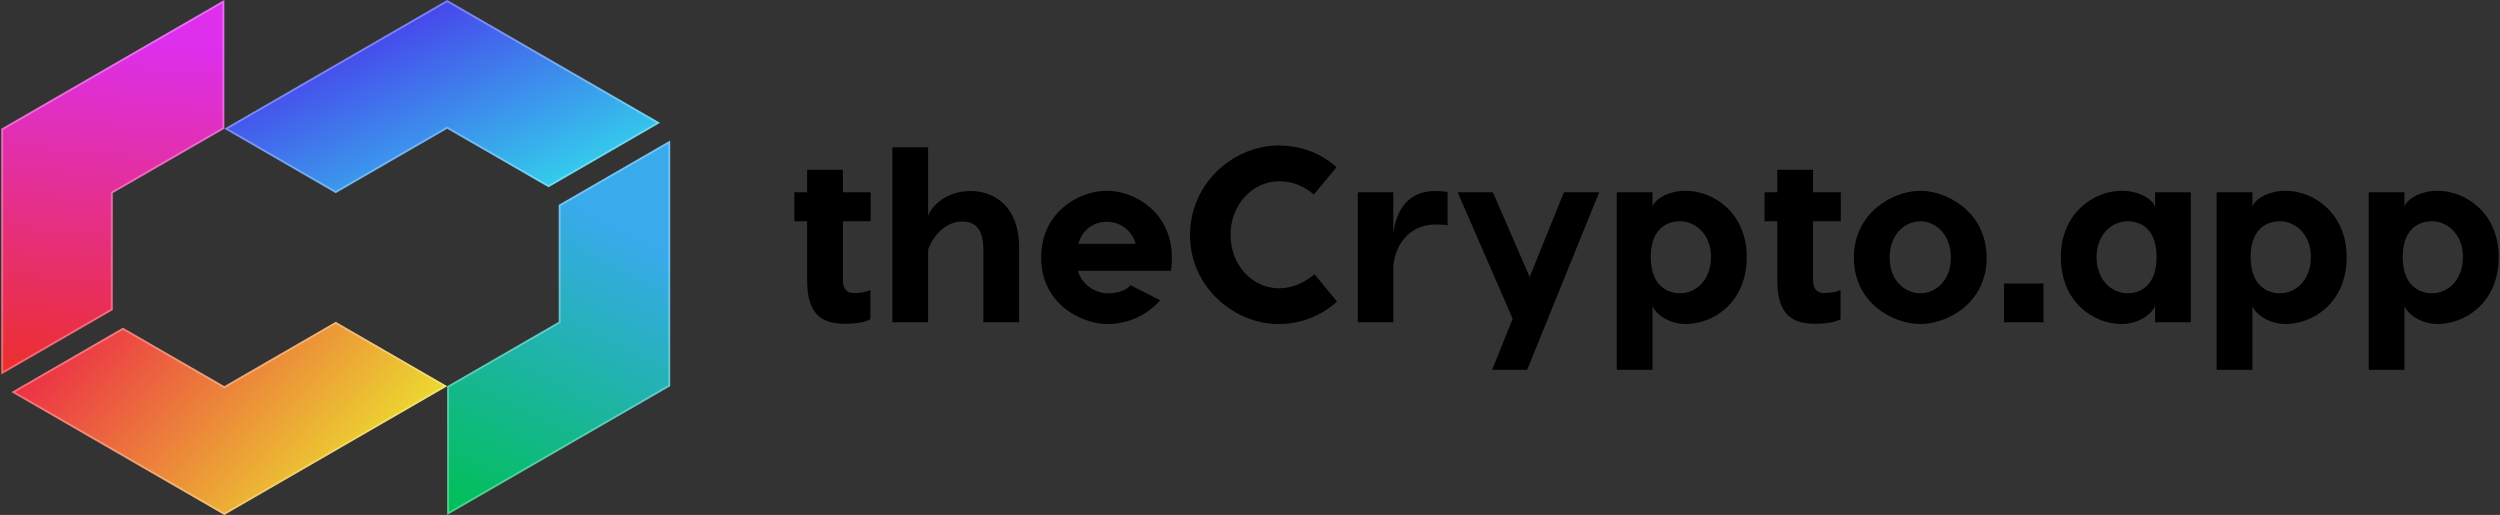
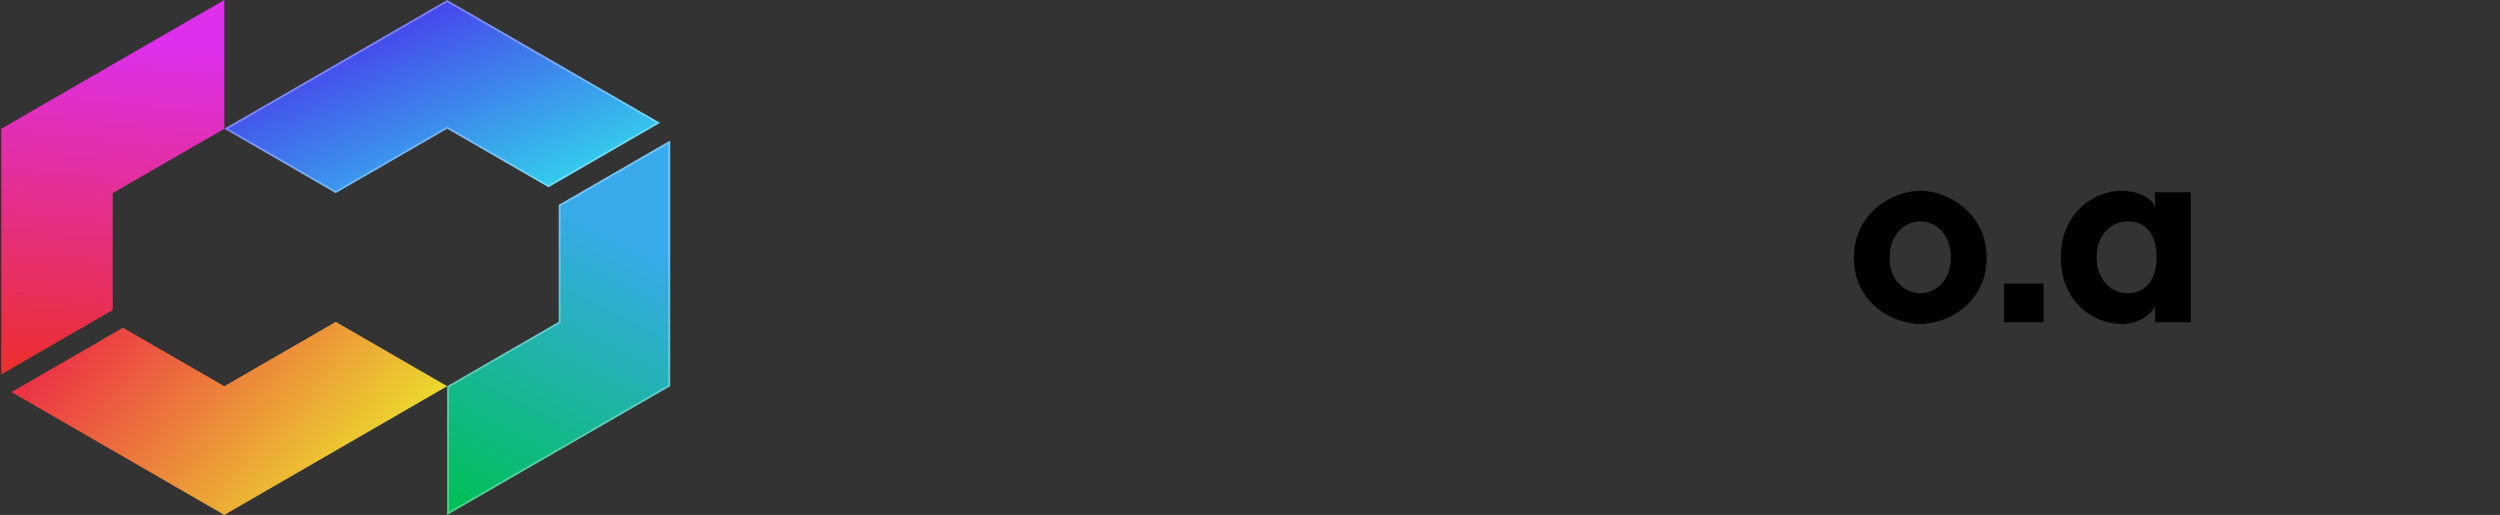
<svg xmlns="http://www.w3.org/2000/svg" xmlns:xlink="http://www.w3.org/1999/xlink" width="670" height="138" fill="none">
  <rect width="100%" height="100%" fill="#333333" stroke="none" />
  <style>.B{stroke:#fff}.C{stroke-opacity:.3}.D{stroke-width:.5}</style>
  <path d="m119.841 34.5 27.169 15.669 29.864-17.25L119.841 0 60.113 34.5l29.864 17.25 29.864-17.25z" fill="url(#A)" />
  <path d="m119.966 34.283-.125-.072-.125.072-29.739 17.178L60.613 34.5 119.841.289l56.533 32.63L147.01 49.88l-27.044-15.597z" class="B C D" />
  <path d="M149.741 54.912V86.25l-29.9 17.25V138l59.764-34.5V37.662l-29.864 17.25z" fill="url(#B)" />
  <path d="m149.866 86.466.125-.072V55.057l29.364-16.961v65.26l-59.264 34.211v-33.923l29.775-17.178z" class="B C D" />
  <path d="M60.113 103.5 32.944 87.831 3.08 105.081 60.113 138l59.728-34.5-29.864-17.25-29.864 17.25z" fill="url(#C)" />
-   <path d="m59.988 103.717.125.072.125-.073 29.739-17.177 29.364 16.961-59.228 34.211-56.533-32.63L32.944 88.12l27.044 15.597z" class="B C D" />
  <path d="m30.213 51.75 29.9-17.25V0L.349 34.5v65.837l29.864-17.249V51.75z" fill="url(#D)" />
-   <path d="m30.088 51.534-.125.072v31.337L.599 99.904v-65.26L59.863.433v33.923L30.088 51.534z" class="B C D" />
  <g fill="#000">
    <use xlink:href="#E" />
-     <path d="M260.059 51.194c-7.102 0-11.055 4.891-11.323 6.901V39.469h-9.581v46.9h9.581v-19.43c.268-1.273 3.283-7.571 9.179-7.571 3.283 0 5.628 1.809 5.628 7.571v19.43h9.581V66.336c0-10.988-6.566-15.142-13.065-15.142zm36.587-.067c-7.571 0-17.621 5.762-17.621 17.956s10.586 17.755 17.822 17.755c5.025 0 10.318-2.077 14.07-6.365l-7.906-4.02c-1.273 1.34-3.283 2.144-6.097 2.144-3.283 0-6.968-2.211-8.04-6.03h24.924c.201-1.139.268-2.345.268-3.484 0-12.194-9.983-17.956-17.42-17.956zm0 8.308c3.149 0 6.633 1.943 7.705 5.896h-15.343c1.072-3.953 4.288-5.896 7.638-5.896zM342.577 39c-11.658 0-23.651 9.782-23.651 24.053 0 14.003 11.993 23.785 23.651 23.785 6.231 0 11.725-2.345 15.745-6.03l-6.03-7.303c-2.345 1.943-5.494 3.752-9.514 3.752-7.236 0-12.998-6.298-12.998-14.338 0-7.906 5.762-14.338 12.998-14.338 4.02 0 7.102 1.608 9.313 3.551l6.097-7.303c-4.02-3.685-9.38-5.829-15.611-5.829zm42.082 12.194c-7.303 0-10.519 5.092-11.256 11.524V51.529h-9.514v34.84h9.514V71.294c.603-6.7 5.226-11.122 11.189-11.122 1.273 0 2.211 0 3.35.201v-8.911c-.804-.201-2.077-.268-3.283-.268zm34.468.335-9.179 22.713-9.849-22.713h-9.447l14.74 33.902-5.494 13.668h9.38l19.296-47.57h-9.447z" />
    <use xlink:href="#F" />
    <use xlink:href="#E" x="260.006" />
    <path d="M514.662 51.127c-7.236 0-17.822 5.762-17.822 17.956s10.586 17.755 17.822 17.755c7.169 0 17.755-5.561 17.755-17.755s-10.586-17.956-17.755-17.956zm0 8.174c3.953 0 8.174 3.35 8.174 9.782 0 6.231-4.221 9.514-8.174 9.514-4.02 0-8.241-3.283-8.241-9.514 0-6.432 4.221-9.782 8.241-9.782zm32.986 16.683h-10.586v10.385h10.586V75.984zm20.935-24.857c-7.303 0-16.281 5.896-16.281 17.755 0 12.261 8.978 17.956 16.281 17.956 5.561 0 8.911-3.752 8.978-5.092v4.623h9.581v-34.84h-9.581v4.087c-.067-1.474-3.417-4.489-8.978-4.489zm1.608 8.174c4.02 0 7.772 2.479 7.772 9.581 0 7.035-3.752 9.715-7.772 9.715-4.221 0-8.308-3.484-8.308-9.715 0-6.03 4.087-9.581 8.308-9.581z" />
    <use xlink:href="#F" x="160.771" />
    <use xlink:href="#F" x="201.523" />
  </g>
  <defs>
    <linearGradient id="A" x1="77.315" y1="7.624" x2="110.007" y2="81.386" gradientUnits="userSpaceOnUse">
      <stop stop-color="#4a2fec" />
      <stop offset="1" stop-color="#2fecec" />
    </linearGradient>
    <linearGradient id="B" x1="119.901" y1="135.851" x2="160.355" y2="58.274" gradientUnits="userSpaceOnUse">
      <stop stop-color="#00bf57" />
      <stop offset="1" stop-color="#39aaec" />
    </linearGradient>
    <linearGradient id="C" x1="119.901" y1="102.744" x2="57.311" y2="45.368" gradientUnits="userSpaceOnUse">
      <stop stop-color="#ecd92f" />
      <stop offset="1" stop-color="#ec2f46" />
    </linearGradient>
    <linearGradient id="D" x1="2.115" y1="98.287" x2="11.45" y2="8.553" gradientUnits="userSpaceOnUse">
      <stop stop-color="#ec2f2f" />
      <stop offset="1" stop-color="#dd2fec" />
    </linearGradient>
-     <path id="E" d="M233.33 59.301v-7.772h-7.437v-6.03h-9.581v6.03h-3.417v7.772h3.417v15.946c0 9.648 4.623 11.524 10.184 11.524 3.149 0 5.293-.469 6.767-1.206v-7.839c-1.474.603-2.68.804-4.489.804-2.278 0-2.881-1.809-2.881-3.35V59.301h7.437z" />
-     <path id="F" d="M451.78 51.127c-5.494 0-8.911 3.015-8.911 4.489v-4.087h-9.581v47.57h9.581V81.746c0 1.34 3.417 5.092 8.911 5.092 7.303 0 16.348-5.695 16.348-17.956 0-11.859-8.978-17.755-16.348-17.755zm-1.541 27.47c-4.02 0-7.839-2.68-7.839-9.715 0-7.102 3.819-9.581 7.839-9.581 4.221 0 8.308 3.551 8.308 9.581 0 6.231-4.087 9.715-8.308 9.715z" />
  </defs>
</svg>